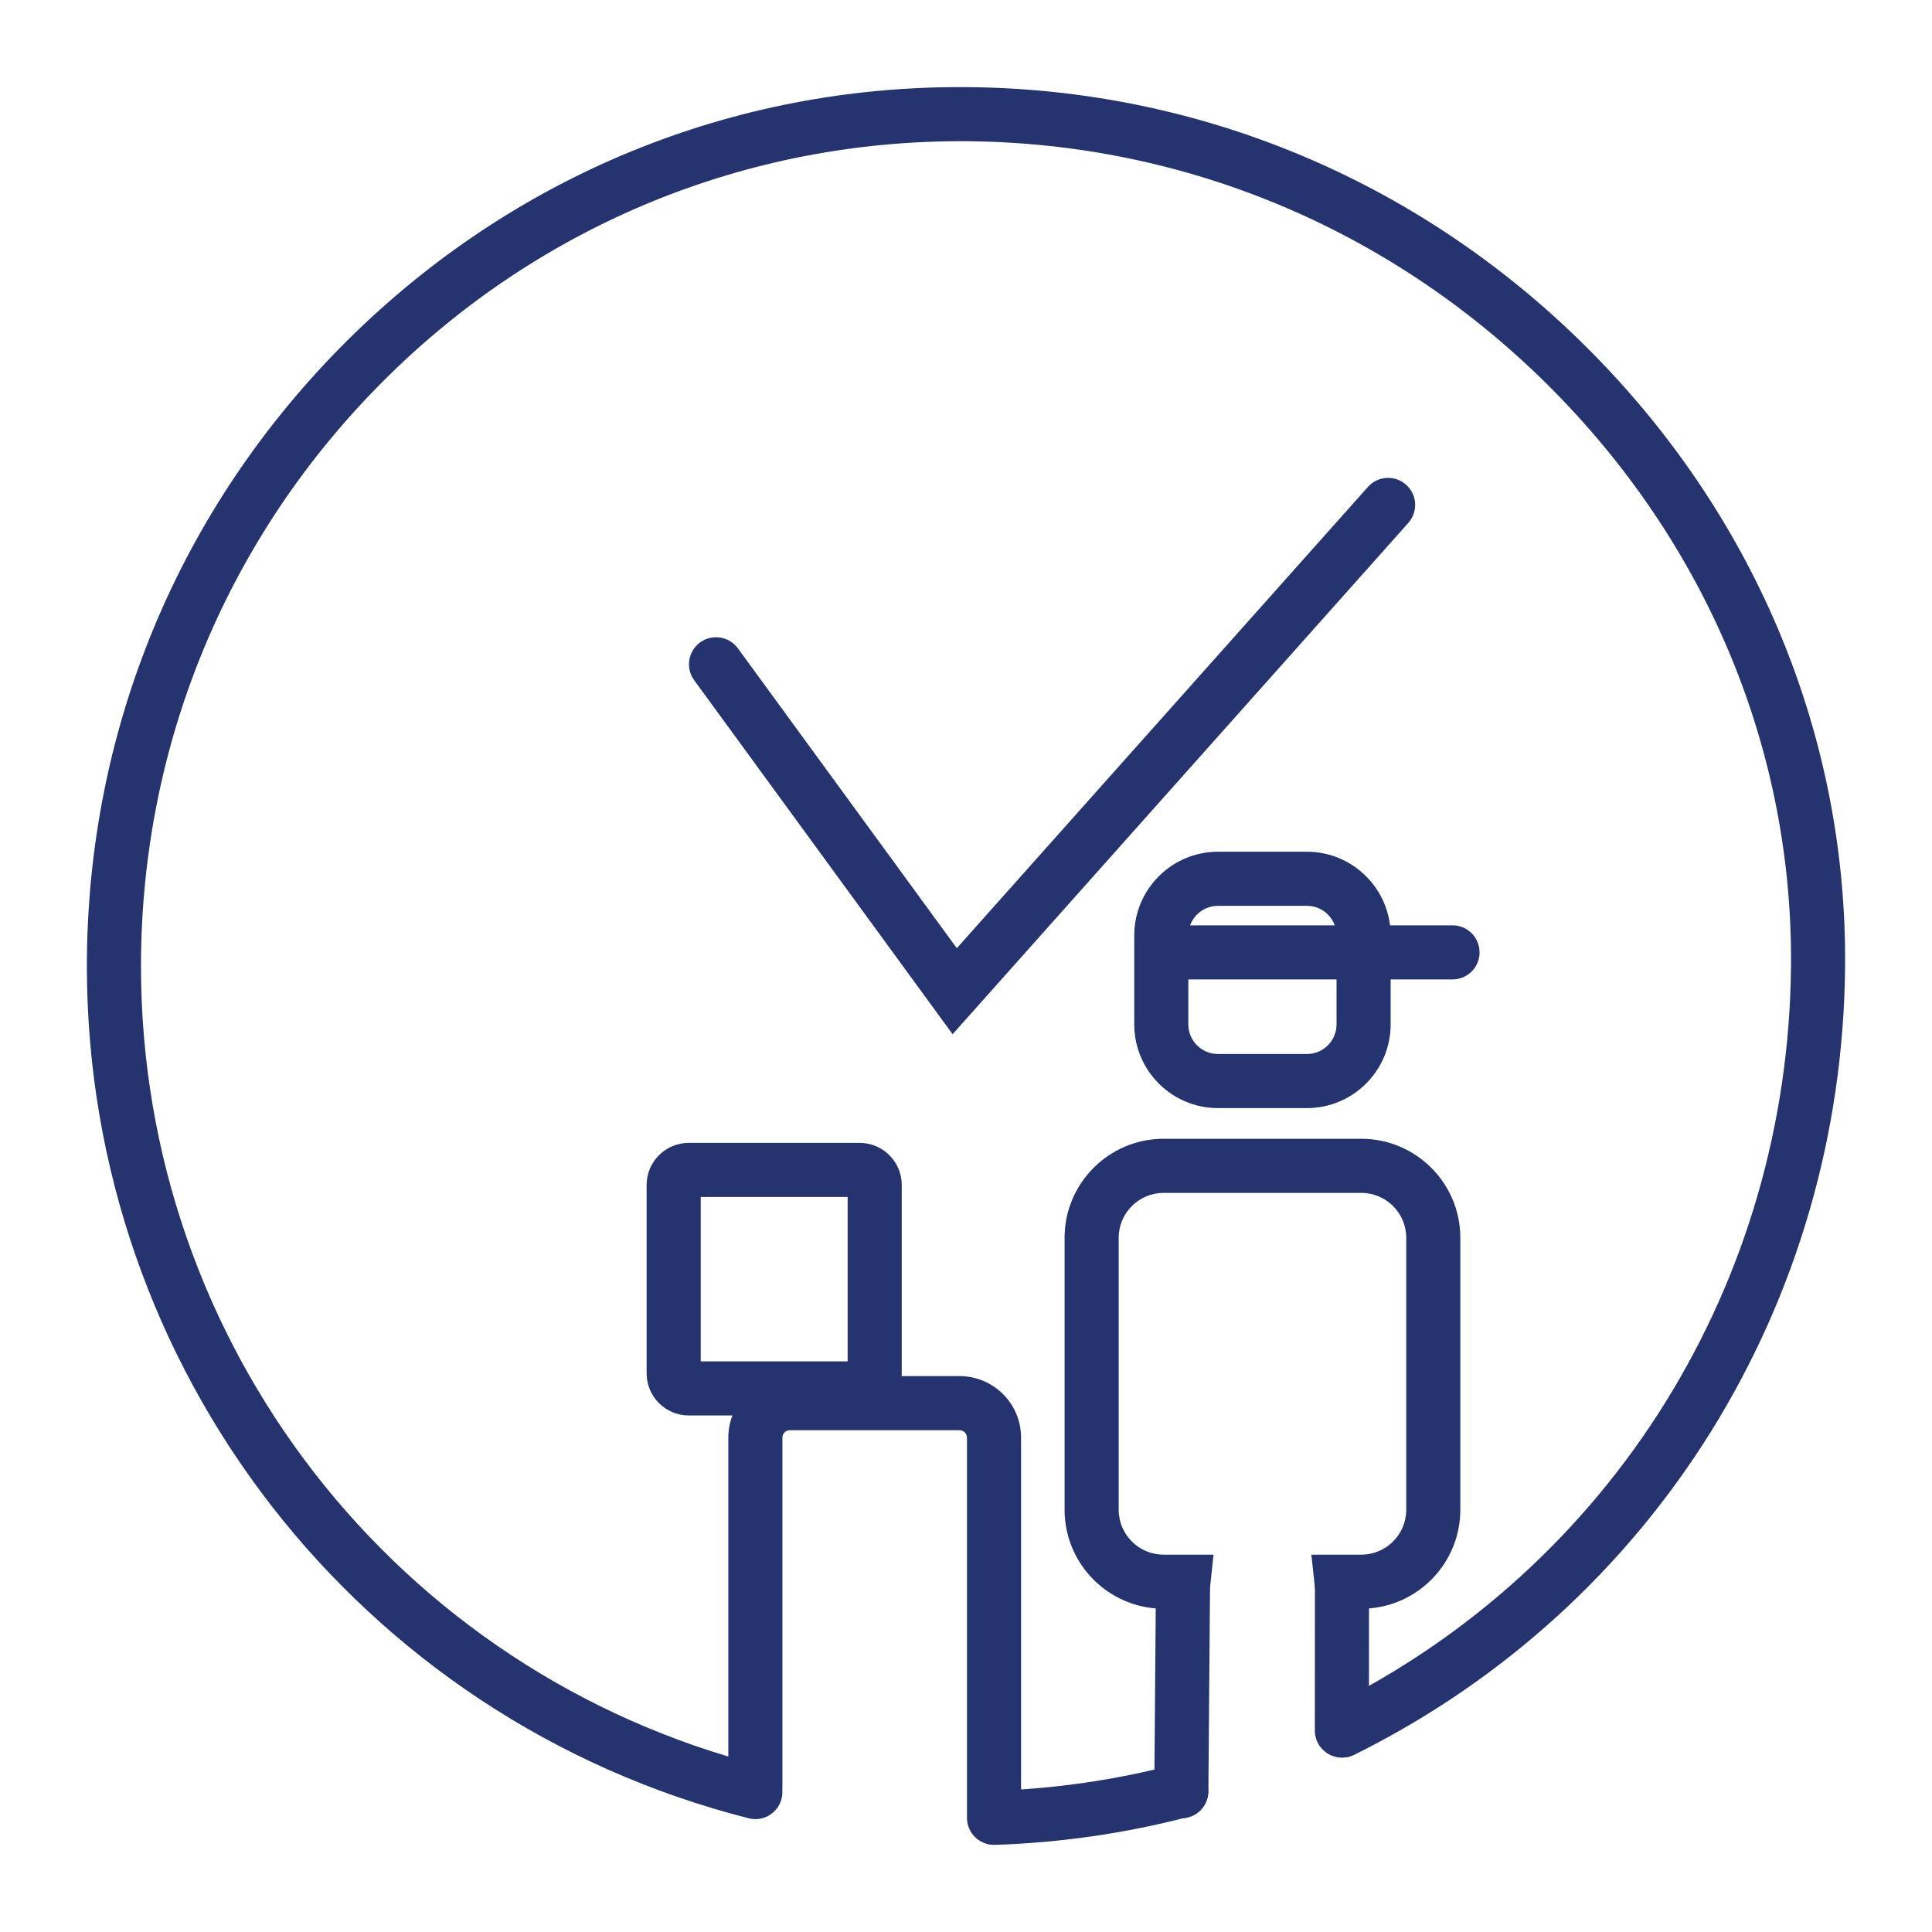
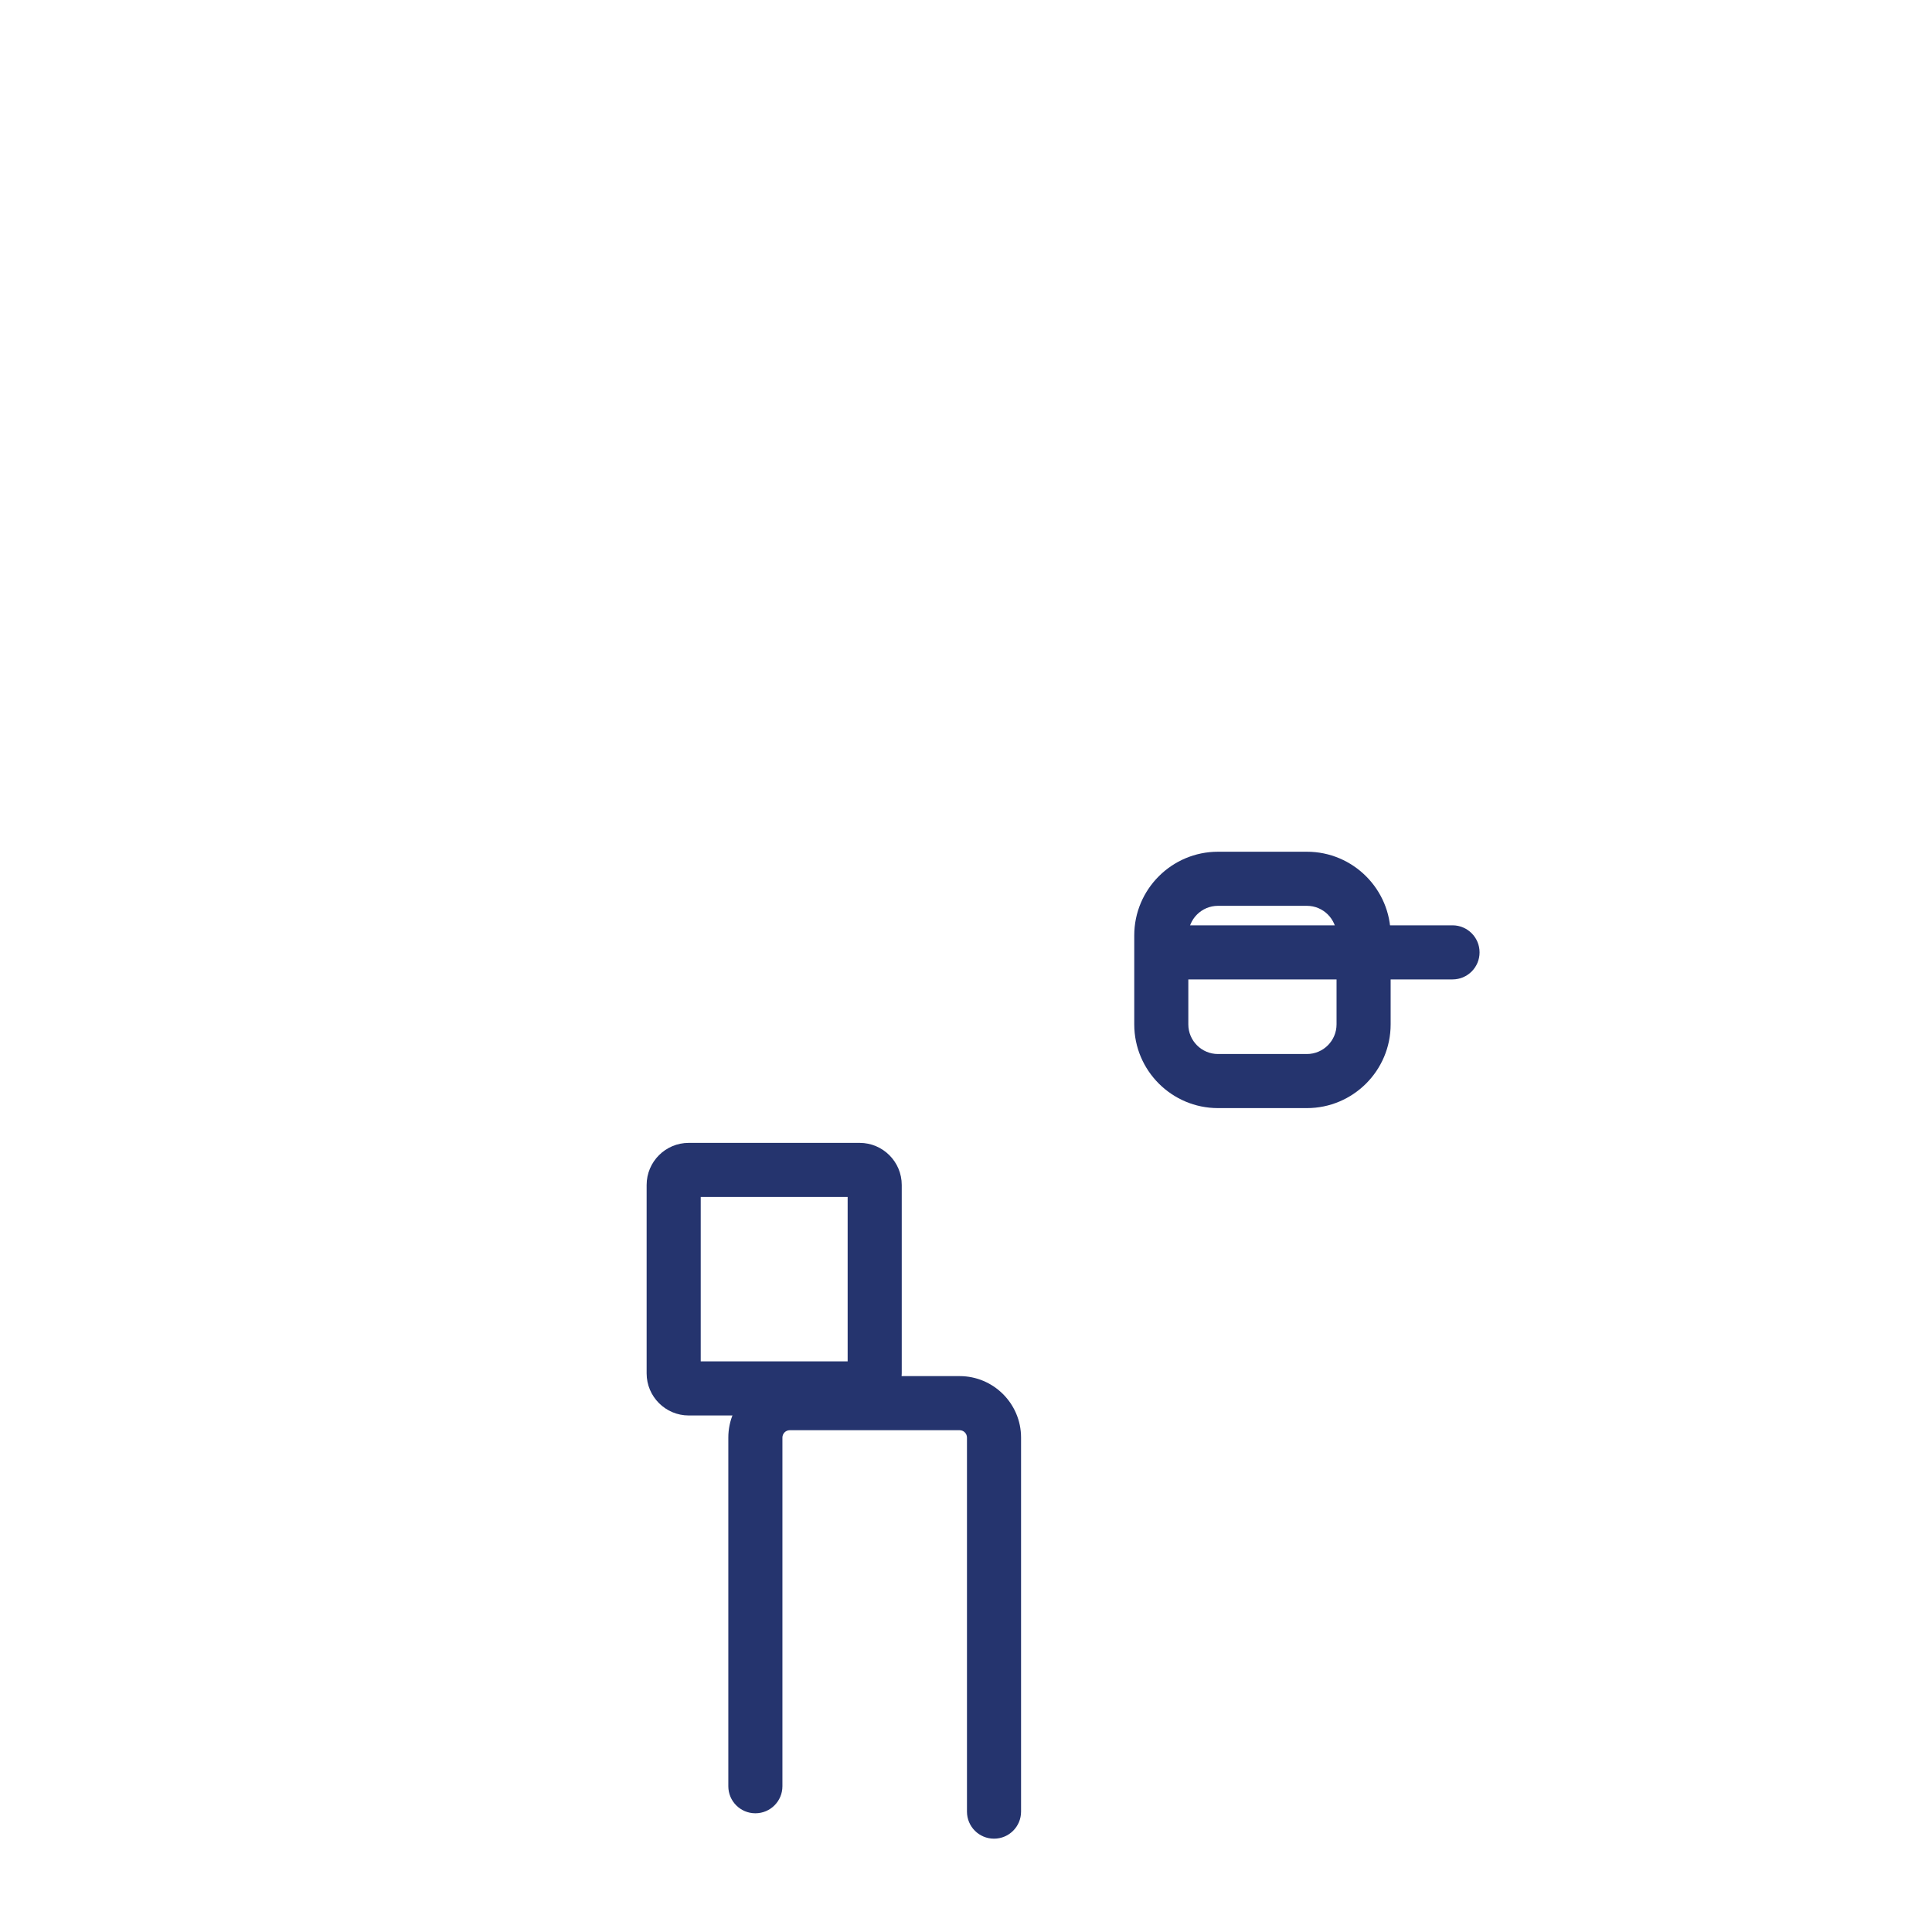
<svg xmlns="http://www.w3.org/2000/svg" id="Layer_1" version="1.1" viewBox="0 0 150 150">
  <g>
    <path d="M101.468,86.033h-6.904c-3.585,0-6.501-2.916-6.501-6.5v-6.905c0-3.584,2.916-6.5,6.501-6.5h6.904c3.585,0,6.501,2.916,6.501,6.5v6.905c0,3.584-2.916,6.5-6.501,6.5ZM94.563,70.328c-1.269,0-2.302,1.032-2.302,2.3v6.905c0,1.269,1.033,2.301,2.302,2.301h6.904c1.269,0,2.302-1.032,2.302-2.301v-6.905c0-1.269-1.033-2.3-2.302-2.3h-6.904Z" fill="#25346e" />
-     <path d="M91.718,141.174h-.017c-1.16-.009-2.093-.957-2.083-2.116l.113-14.181c-3.955-.311-7.077-3.628-7.077-7.661v-21.116c0-4.237,3.447-7.685,7.685-7.685h15.354c4.238,0,7.686,3.447,7.686,7.685v21.116c0,4.037-3.129,7.357-7.09,7.662l-.006,9.479c0,1.159-.94,2.099-2.1,2.099h0c-1.16,0-2.1-.941-2.099-2.101l.006-10.89c0-.148-.011-.295-.026-.44l-.249-2.323h3.879c1.922,0,3.486-1.563,3.486-3.485v-21.116c0-1.922-1.564-3.485-3.486-3.485h-15.354c-1.922,0-3.485,1.563-3.485,3.485v21.116c0,1.922,1.563,3.485,3.485,3.485h3.879l-.249,2.323c-.016.146-.026.292-.026.441l-.125,15.625c-.009,1.154-.947,2.083-2.1,2.083Z" fill="#25346e" />
  </g>
  <path d="M77.175,142.754c-1.16,0-2.1-.939-2.1-2.1v-29.042c0-.314-.256-.571-.57-.571h-13.187c-.315,0-.571.257-.571.571v27.071c0,1.16-.94,2.1-2.1,2.1s-2.1-.939-2.1-2.1v-27.071c0-2.631,2.14-4.771,4.771-4.771h13.187c2.63,0,4.77,2.14,4.77,4.771v29.042c0,1.16-.939,2.1-2.1,2.1Z" fill="#25346e" />
-   <path d="M66.743,109.897h-13.271c-1.802,0-3.268-1.466-3.268-3.268v-14.629c0-1.802,1.466-3.268,3.268-3.268h13.271c1.802,0,3.268,1.466,3.268,3.268v14.629c0,1.802-1.466,3.268-3.268,3.268ZM54.404,105.698h11.407v-12.766h-11.407v12.766Z" fill="#25346e" />
-   <path d="M58.644,141.235c-.171,0-.345-.021-.519-.065-30.251-7.694-51.38-34.896-51.38-66.152,0-18.376,7.178-35.627,20.212-48.575,12.896-12.811,29.927-19.812,48.056-19.679,18.36.123,35.642,7.471,48.663,20.692,12.776,12.973,19.729,29.871,19.576,47.58-.225,26.205-14.822,49.656-38.095,61.2-1.04.518-2.3.092-2.814-.947-.516-1.039-.092-2.3.947-2.814,21.848-10.838,35.551-32.86,35.763-57.475.143-16.586-6.381-32.424-18.37-44.597-12.231-12.42-28.461-19.324-45.698-19.438-16.934-.104-32.971,6.442-45.067,18.459-12.234,12.153-18.972,28.346-18.972,45.595,0,29.333,19.827,54.862,48.215,62.082,1.124.286,1.804,1.429,1.518,2.553-.242.95-1.096,1.583-2.034,1.583Z" fill="#25346e" />
-   <path d="M77.175,143.236c-1.129,0-2.061-.896-2.098-2.031-.037-1.159.872-2.13,2.031-2.167,4.769-.154,9.503-.838,14.069-2.032,1.12-.289,2.27.379,2.563,1.501.293,1.122-.379,2.27-1.501,2.563-4.869,1.272-9.915,2.001-14.995,2.165-.023,0-.047,0-.069,0Z" fill="#25346e" />
-   <path d="M73.96,80.295l-20.063-27.481c-.684-.937-.479-2.25.458-2.935.937-.683,2.25-.479,2.935.458l16.996,23.28,31.919-35.812c.77-.866,2.099-.941,2.965-.17.865.772.942,2.099.17,2.965l-35.379,39.695Z" fill="#25346e" />
+   <path d="M66.743,109.897h-13.271c-1.802,0-3.268-1.466-3.268-3.268v-14.629c0-1.802,1.466-3.268,3.268-3.268h13.271c1.802,0,3.268,1.466,3.268,3.268v14.629c0,1.802-1.466,3.268-3.268,3.268M54.404,105.698h11.407v-12.766h-11.407v12.766Z" fill="#25346e" />
  <path d="M112.773,76.042h-20.78c-1.16,0-2.1-.94-2.1-2.1s.939-2.1,2.1-2.1h20.78c1.16,0,2.1.94,2.1,2.1s-.939,2.1-2.1,2.1Z" fill="#25346e" />
  <path d="M84.997,94.477" fill="none" stroke="#25346e" stroke-linecap="round" stroke-miterlimit="10" stroke-width="4.2" />
</svg>